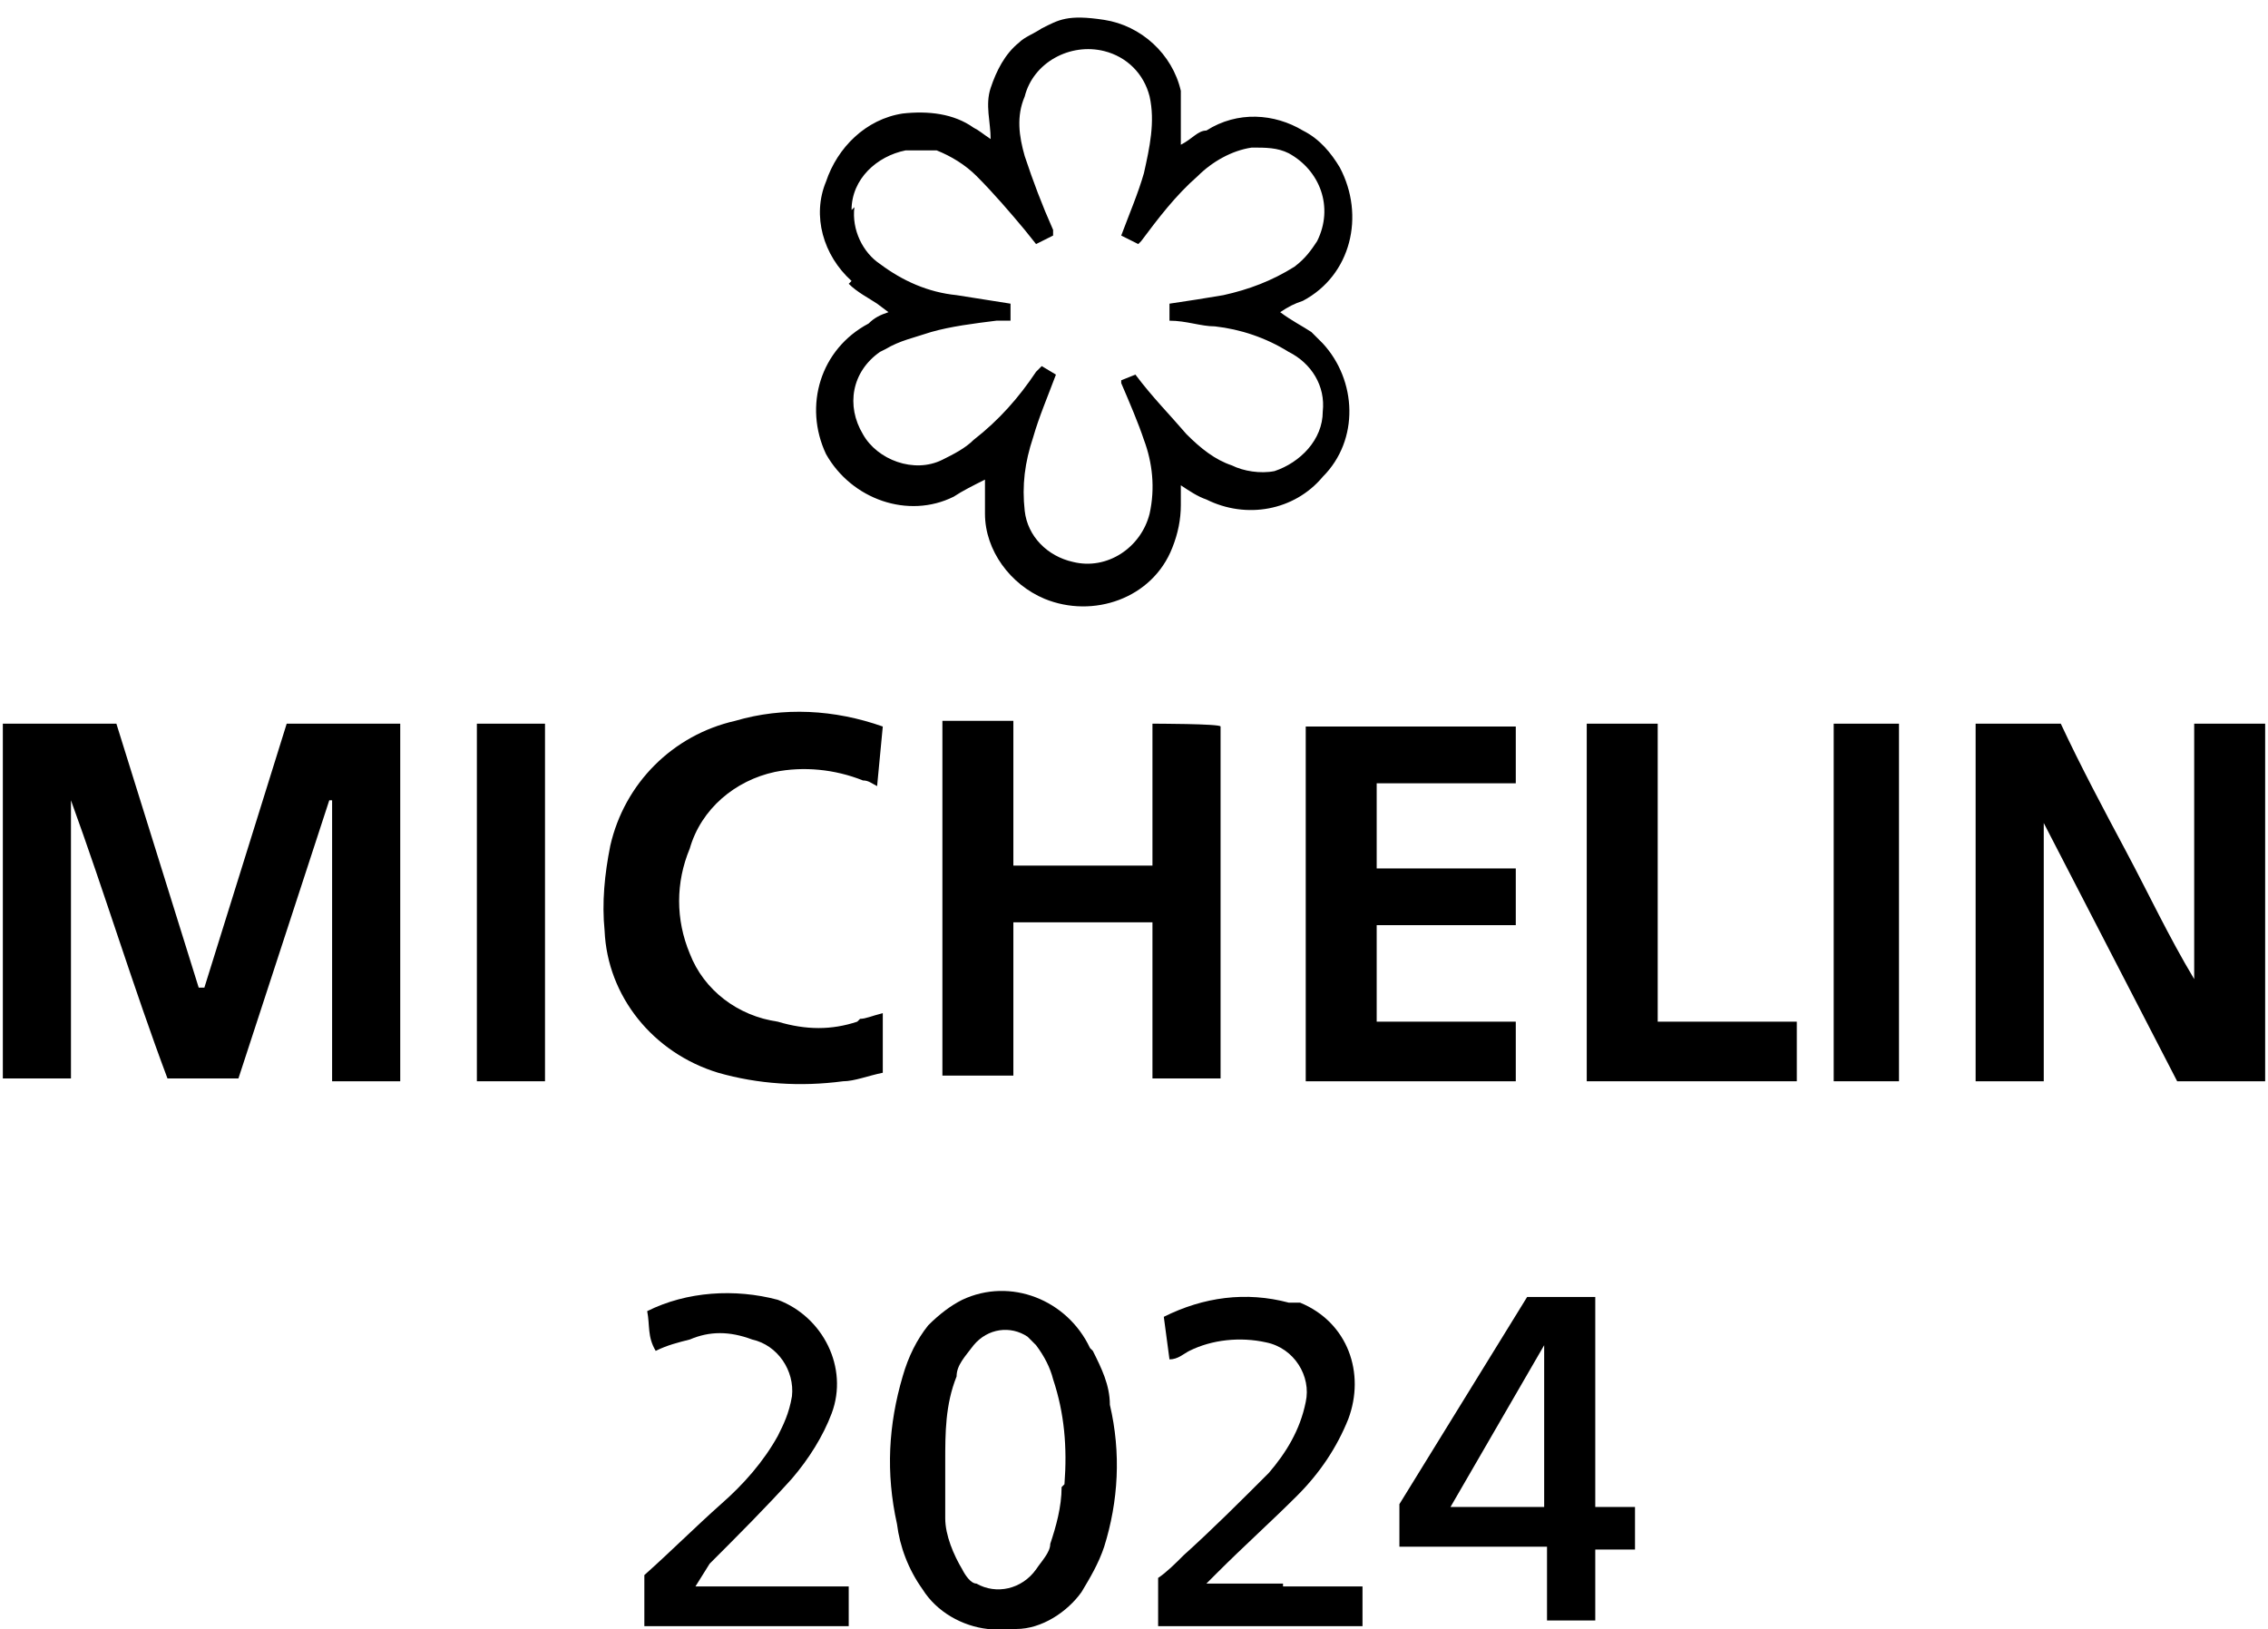
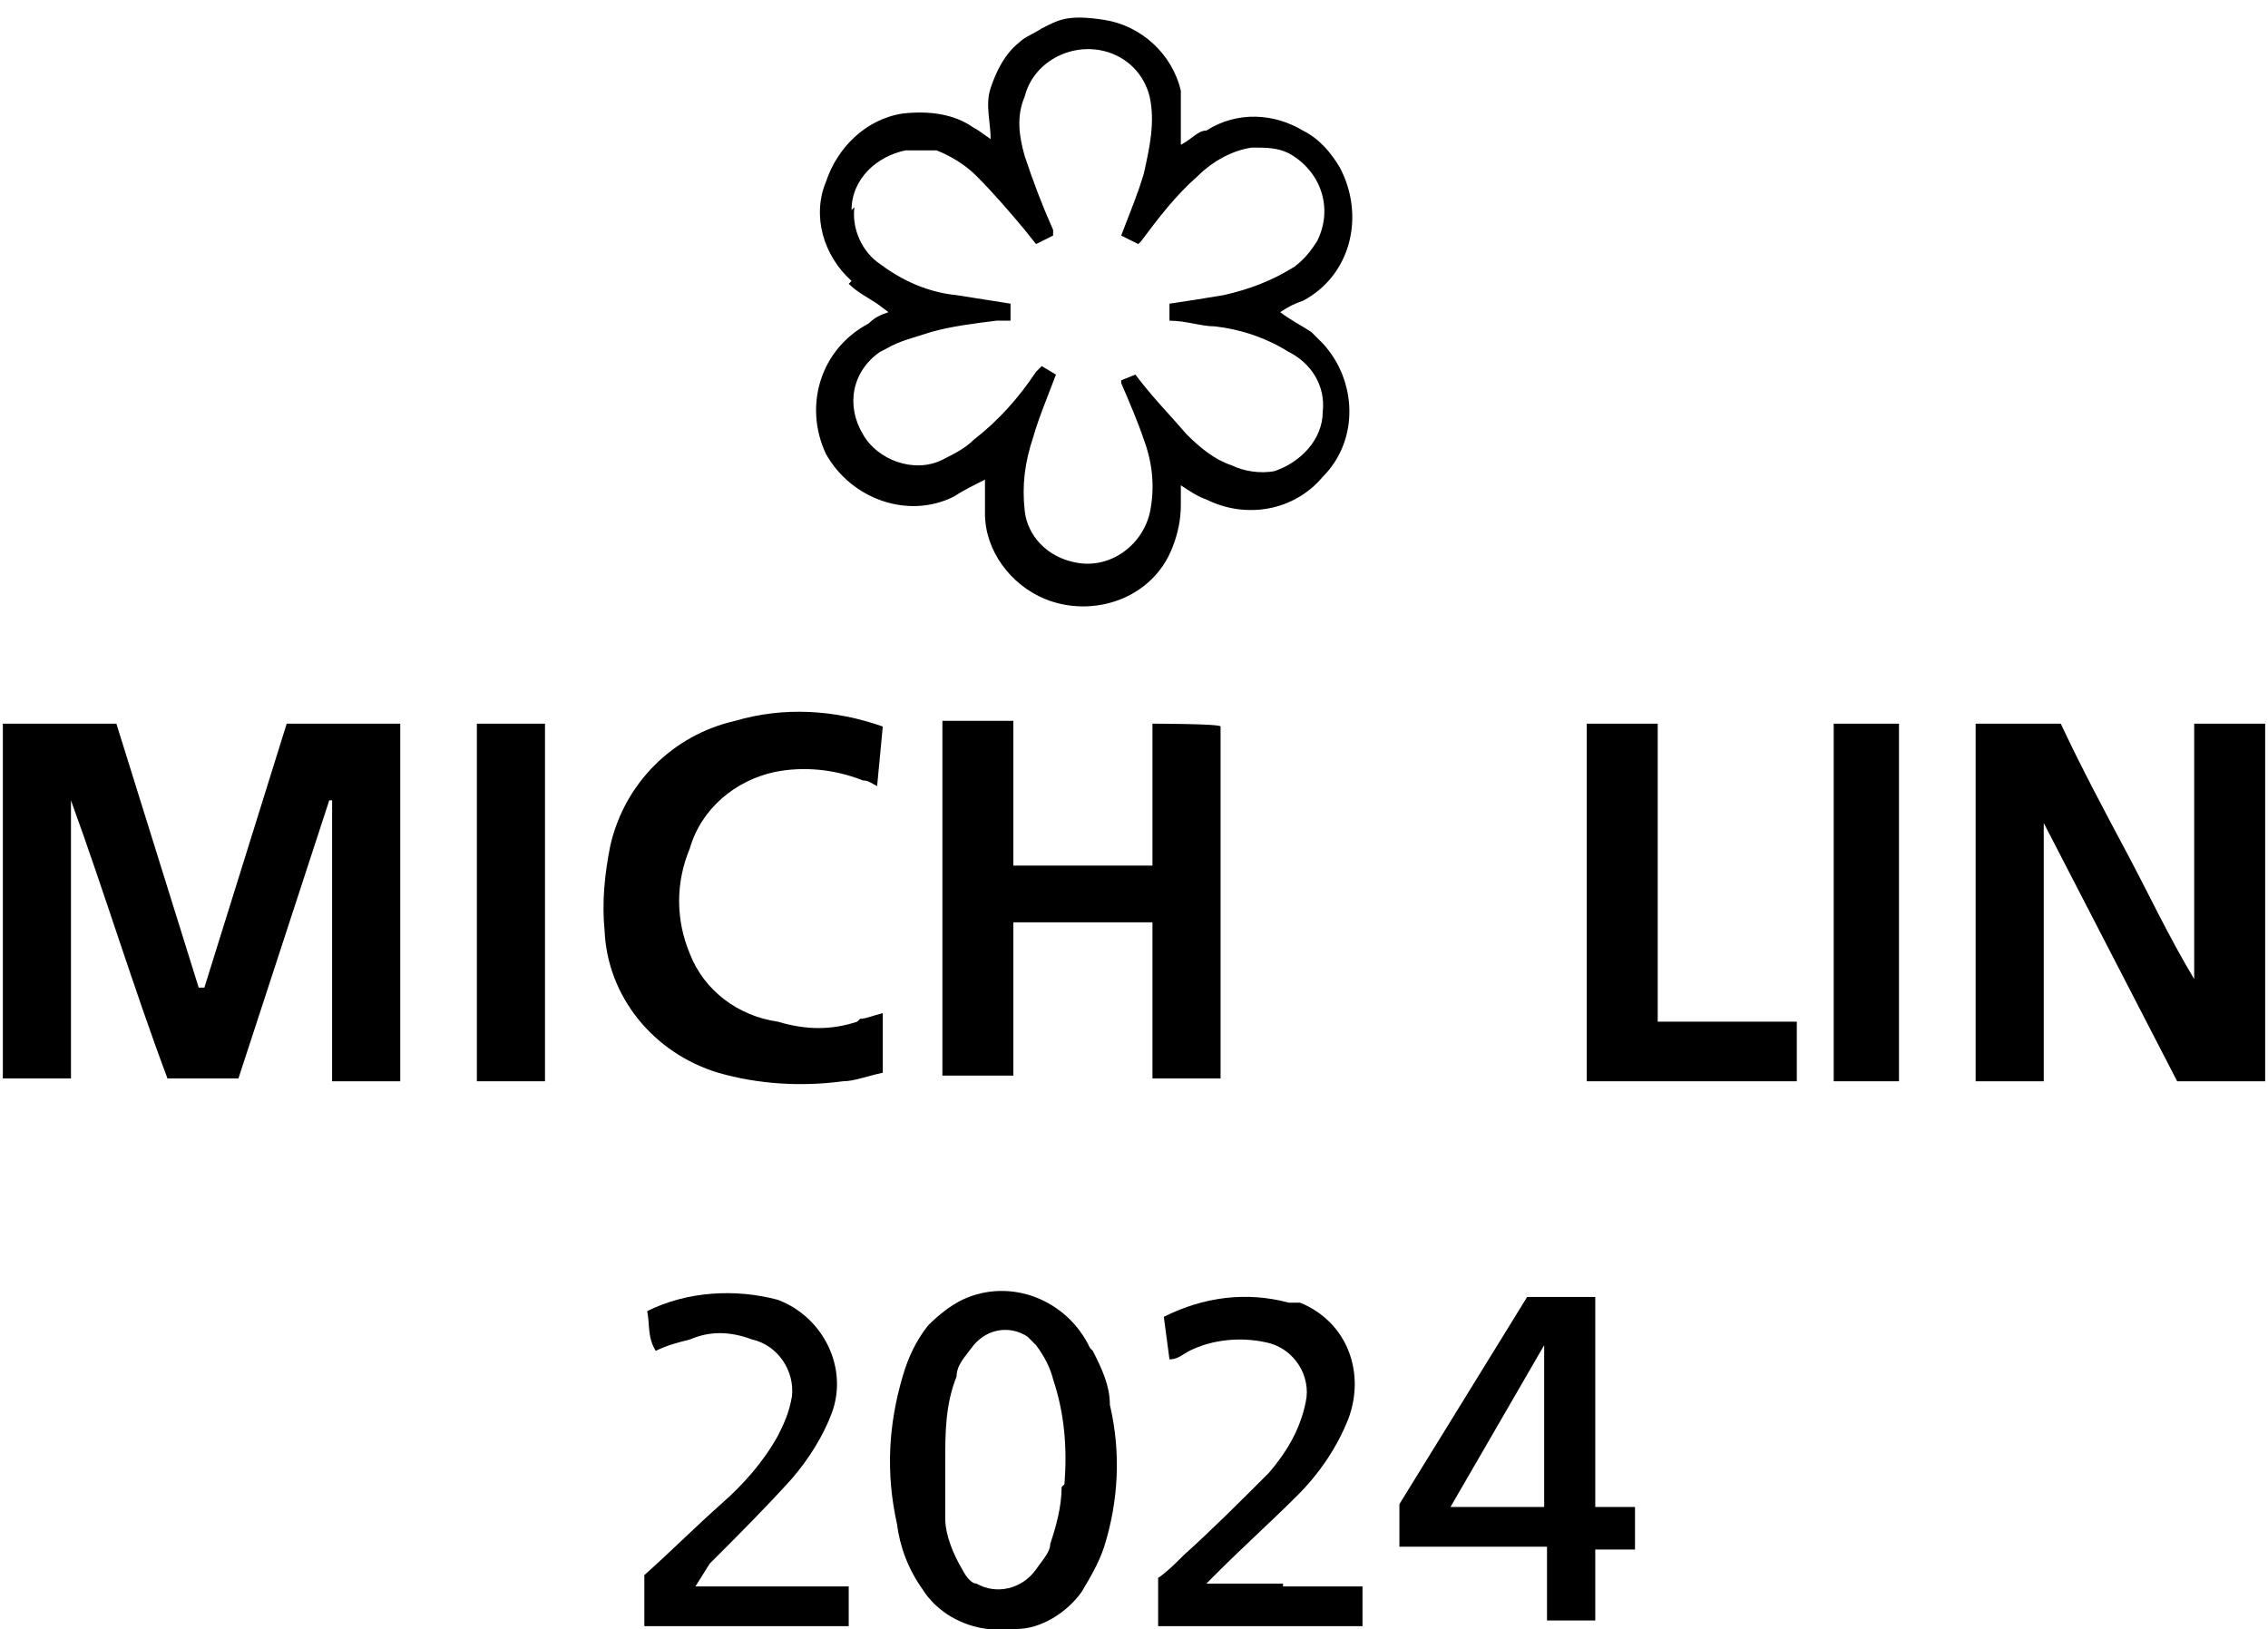
<svg xmlns="http://www.w3.org/2000/svg" version="1.1" viewBox="0 0 79.9 57.4">
  <defs>
    <style>
      .cls-1 {
        fill: none;
      }

      .cls-2 {
        clip-path: url(#clippath);
      }
    </style>
    <clipPath id="clippath">
      <rect class="cls-1" width="79.9" height="57.4" />
    </clipPath>
  </defs>
  <g>
    <g id="Ebene_1">
      <g class="cls-2">
        <g>
          <path d="M29.9,10c.3.3.7.5,1,.7l.4.3c-.3.1-.5.2-.7.4-1.7.9-2.3,2.9-1.5,4.6.9,1.6,2.9,2.3,4.5,1.5.3-.2.7-.4,1.1-.6v1.2c0,1.3.9,2.5,2.1,3,1.7.7,3.8,0,4.5-1.8.2-.5.3-1,.3-1.5v-.7c.3.2.6.4.9.5,1.4.7,3.1.4,4.1-.8,1.3-1.3,1.2-3.4,0-4.7l-.4-.4c-.3-.2-.7-.4-1.1-.7.3-.2.5-.3.8-.4,1.7-.9,2.2-3,1.3-4.7-.3-.5-.7-1-1.3-1.3-1-.6-2.3-.7-3.4,0-.3,0-.5.3-.9.5v-.7c0-.4,0-.8,0-1.2-.3-1.3-1.4-2.3-2.7-2.5s-1.6,0-2.2.3c-.3.2-.6.3-.8.5-.5.4-.8,1-1,1.6-.2.6,0,1.2,0,1.8-.3-.2-.4-.3-.6-.4-.7-.5-1.6-.6-2.5-.5-1.3.2-2.3,1.2-2.7,2.4-.5,1.2-.1,2.6.9,3.5M30,7.4c0-1.1.9-1.9,1.9-2.1.4,0,.8,0,1.1,0,.5.2,1,.5,1.4.9.6.6,1.2,1.3,1.7,1.9l.4.5.6-.3v-.2c-.4-.9-.7-1.7-1-2.6-.2-.7-.3-1.4,0-2.1.3-1.2,1.6-1.9,2.8-1.6.8.2,1.4.8,1.6,1.6.2.9,0,1.8-.2,2.7-.2.7-.5,1.4-.8,2.2l.6.3s0,0,.1-.1c.6-.8,1.2-1.6,2-2.3.5-.5,1.2-.9,1.9-1,.5,0,.9,0,1.3.2,1.1.6,1.6,1.9,1,3.1-.2.3-.4.6-.8.9-.8.5-1.6.8-2.5,1-.6.1-1.2.2-1.9.3v.6c.6,0,1.1.2,1.6.2.9.1,1.8.4,2.6.9.8.4,1.3,1.2,1.2,2.1,0,1-.8,1.8-1.7,2.1-.5.1-1.1,0-1.5-.2-.6-.2-1.1-.6-1.6-1.1-.6-.7-1.2-1.3-1.8-2.1l-.5.2s0,.2,0,.1c.3.7.6,1.4.8,2,.3.8.4,1.7.2,2.6-.3,1.2-1.5,2-2.7,1.7-.9-.2-1.6-.9-1.7-1.8s0-1.7.3-2.6c.2-.7.5-1.4.8-2.2l-.5-.3-.2.2c-.6.9-1.3,1.7-2.2,2.4-.3.3-.7.5-1.1.7-1,.5-2.3,0-2.8-.9-.6-1-.4-2.2.6-2.9,0,0,0,0,.2-.1.5-.3,1-.4,1.6-.6.7-.2,1.5-.3,2.3-.4h.5v-.6c-.6-.1-1.3-.2-1.9-.3-1-.1-1.9-.5-2.7-1.1-.6-.4-1-1.2-.9-2" />
          <path d="M38.4,47.5c-.8-1.7-2.8-2.5-4.5-1.7-.4.2-.8.5-1.2.9-.4.5-.7,1.1-.9,1.8-.5,1.7-.6,3.4-.2,5.2.1.8.4,1.6.9,2.3.5.8,1.4,1.3,2.3,1.4,0,0,.2,0,.3,0h.3c0,0,.2,0,.4,0,.9,0,1.8-.6,2.3-1.3.3-.5.6-1,.8-1.6.5-1.6.6-3.3.2-5,0-.7-.3-1.3-.6-1.9M37.4,52.4c0,.7-.2,1.4-.4,2,0,.3-.3.6-.5.9-.5.7-1.4.9-2.1.5-.2,0-.4-.3-.5-.5-.3-.5-.6-1.2-.6-1.8s0-.7,0-1v-1c0-1,0-2,.4-3,0-.4.3-.7.6-1.1.5-.6,1.3-.7,1.9-.3l.3.3c.3.4.5.8.6,1.2.4,1.2.5,2.4.4,3.7" />
          <path d="M7,34.8l-2.9-9.3H.1v12.5h2.4v-9.8c1.2,3.3,2.2,6.6,3.4,9.8h2.5l3.2-9.8h.1v9.9h2.4v-12.6h-4l-2.9,9.3" />
          <path d="M77.3,25.5v9c-.9-1.5-1.6-3-2.4-4.5s-1.6-3-2.3-4.5h-3v12.6h2.4v-9.1h0l4.7,9.1h3.1v-12.6h-2.6Z" />
          <path d="M43,37.9v-12.3h0c0-.1-2.4-.1-2.4-.1v5h-4.9v-5.1h-2.5v12.5h2.5v-5.4h4.9v5.5h2.4Z" />
-           <path d="M48.5,36v-3.4h4.9v-2h-4.9v-3h4.9v-2h-7.4v12.5c1.1,0,7.4,0,7.4,0v-2.1s-4.4,0-4.9,0Z" />
          <path d="M30.2,36c-.9.3-1.8.3-2.8,0-1.4-.2-2.6-1.1-3.1-2.4-.5-1.2-.5-2.5,0-3.7.4-1.4,1.6-2.4,3-2.7,1-.2,2.1-.1,3.1.3.2,0,.3.1.5.2l.2-2.1c-1.7-.6-3.5-.7-5.2-.2-2.2.5-3.9,2.2-4.4,4.4-.2,1-.3,2-.2,3,.1,2.3,1.7,4.3,4,5,1.4.4,2.9.5,4.4.3.4,0,.9-.2,1.4-.3v-2.1c-.4.1-.6.2-.8.2" />
          <path d="M58.4,36v-10.5h-2.5v12.6h7.4v-2.1h-4.9Z" />
          <path d="M56.2,53.1v-7.4h-2.4l-4.5,7.3v1.5h5.2v2.6h1.7v-2.5h1.4v-1.5h-1.4ZM54.5,53.1c0,0-3.4,0-3.4,0l3.3-5.7h0v5.7Z" />
          <path d="M25,55.1c1-1,2-2,2.9-3,.6-.7,1.1-1.5,1.4-2.3.6-1.6-.3-3.4-1.9-4-1.5-.4-3.2-.3-4.6.4.1.5,0,.9.3,1.4.4-.2.8-.3,1.2-.4.7-.3,1.4-.3,2.2,0,.9.2,1.5,1.1,1.4,2h0c-.1.6-.3,1-.5,1.4-.5.9-1.2,1.7-2,2.4-.9.8-1.8,1.7-2.7,2.5v1.8h7.2v-1.4h-5.4" />
          <path d="M45.2,55.8h-2.7l.4-.4c.9-.9,1.9-1.8,2.8-2.7.8-.8,1.4-1.7,1.8-2.7.6-1.6,0-3.4-1.7-4.1,0,0-.3,0-.4,0-1.5-.4-3-.2-4.4.5l.2,1.5c.3,0,.5-.2.7-.3.8-.4,1.8-.5,2.7-.3,1,.2,1.6,1.2,1.4,2.1h0c-.2,1-.7,1.8-1.3,2.5-1,1-2,2-3,2.9-.3.3-.6.6-.9.8v1.7h7.2v-1.4h-2.8Z" />
          <path d="M19.2,25.5h-2.4v12.6h2.4" />
          <path d="M64.6,25.5v12.6h2.3v-12.6h-2.3Z" />
        </g>
      </g>
    </g>
  </g>
</svg>